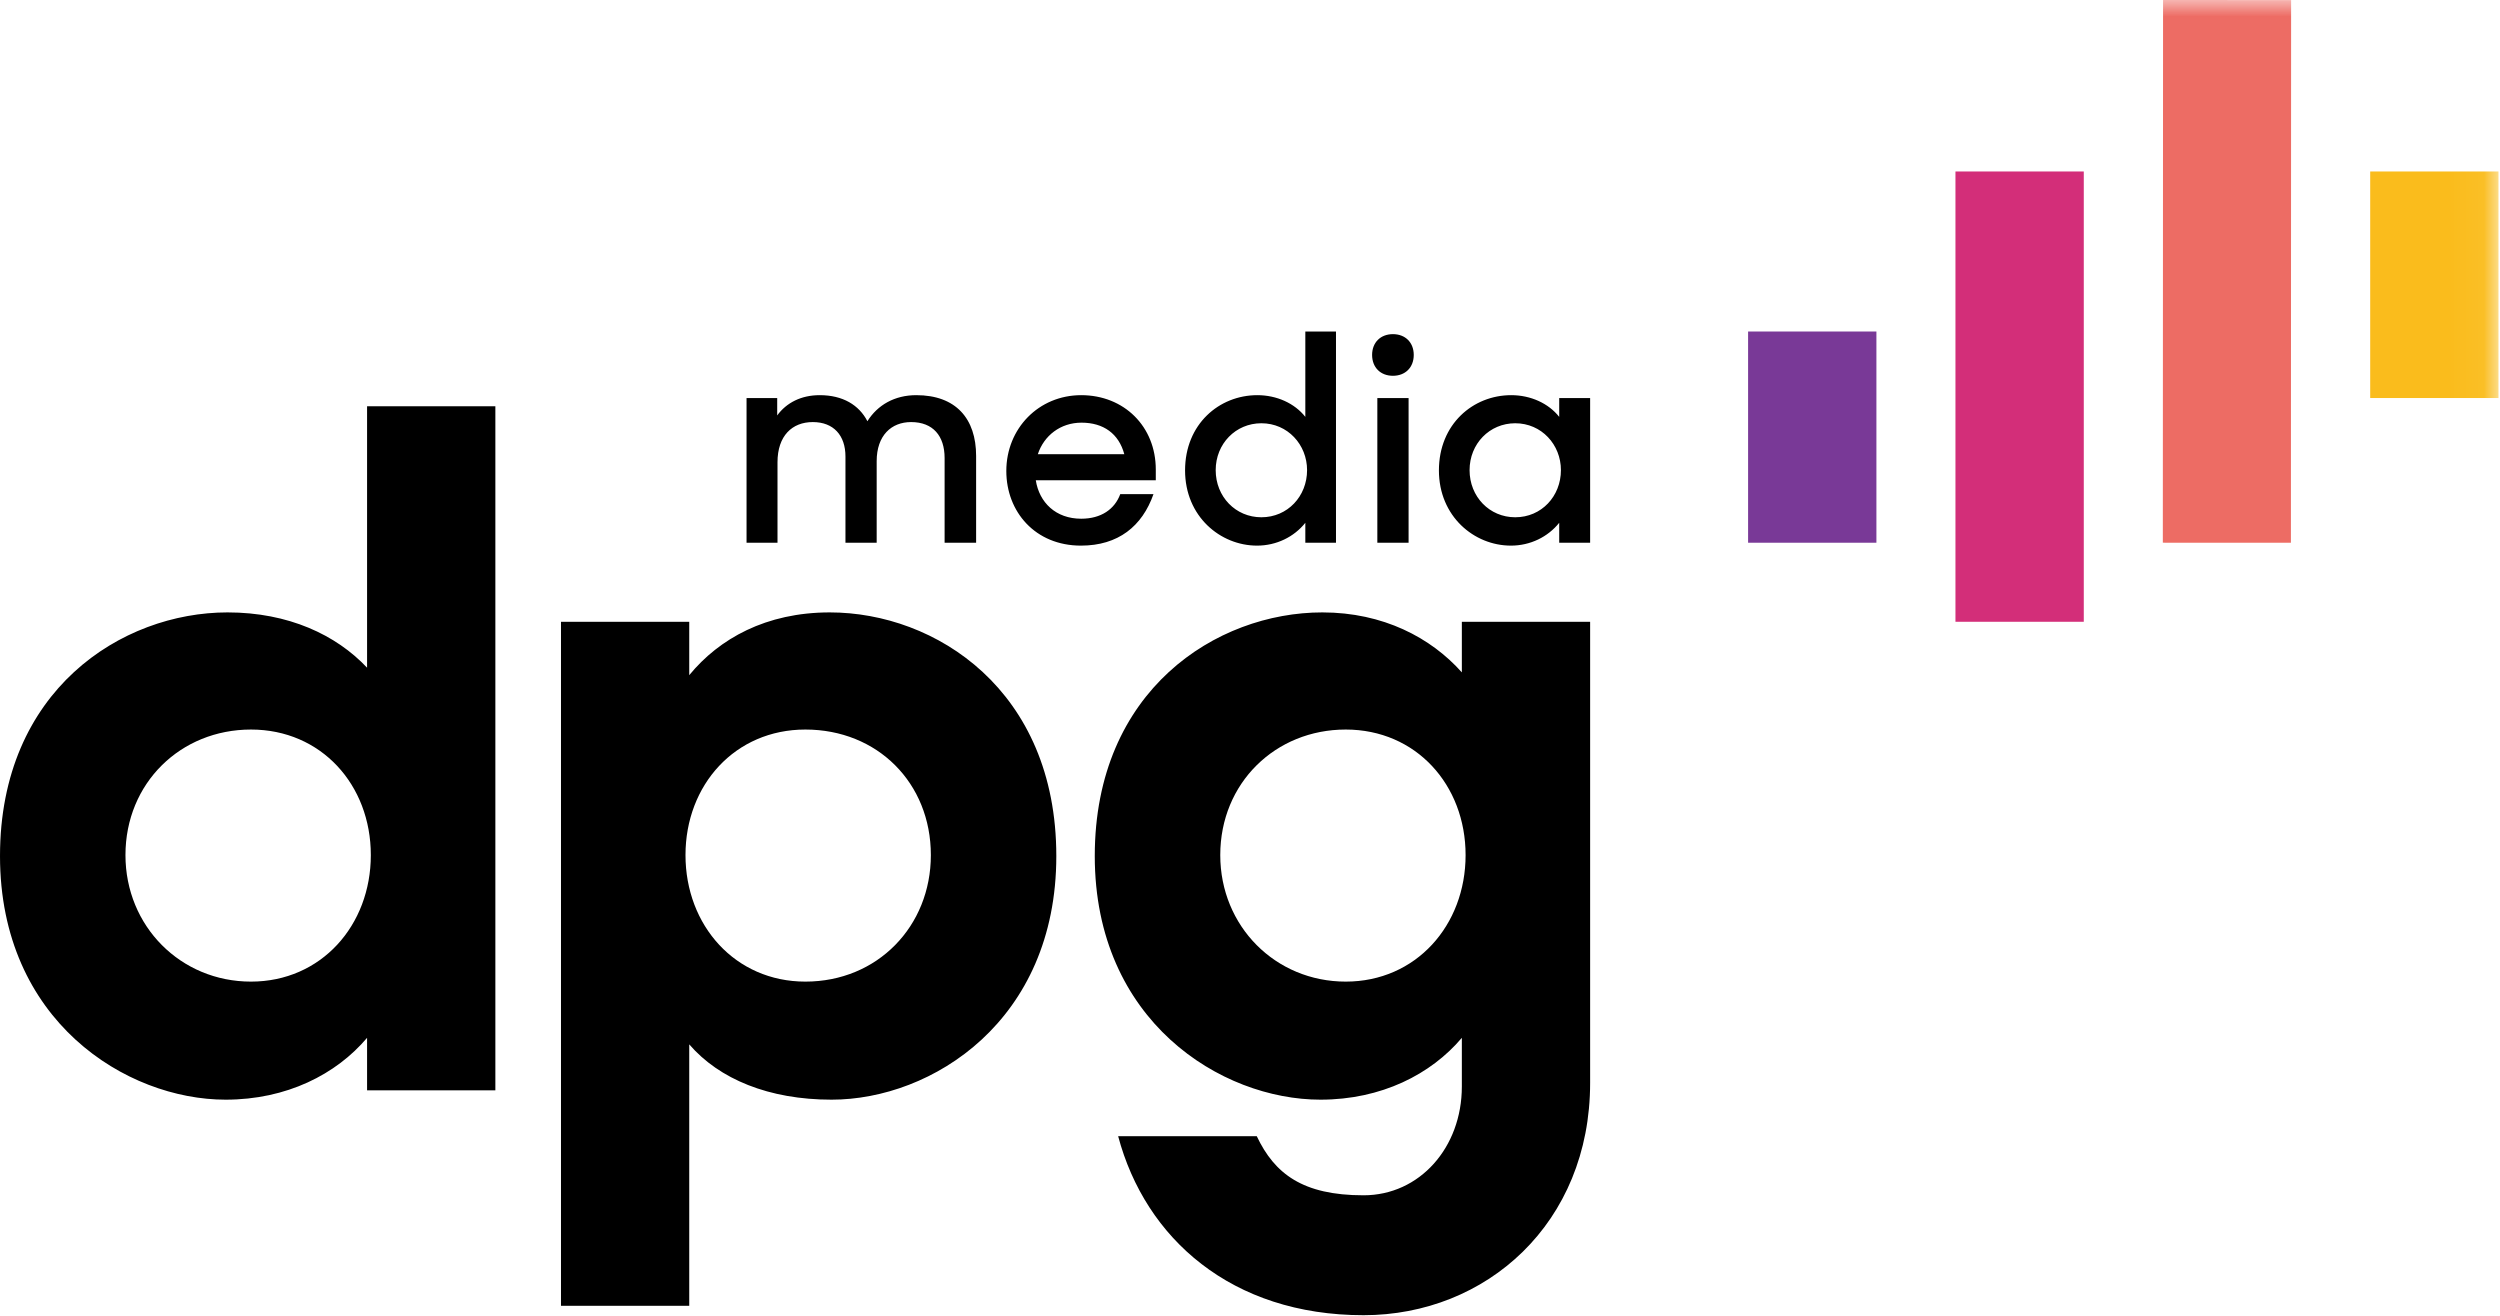
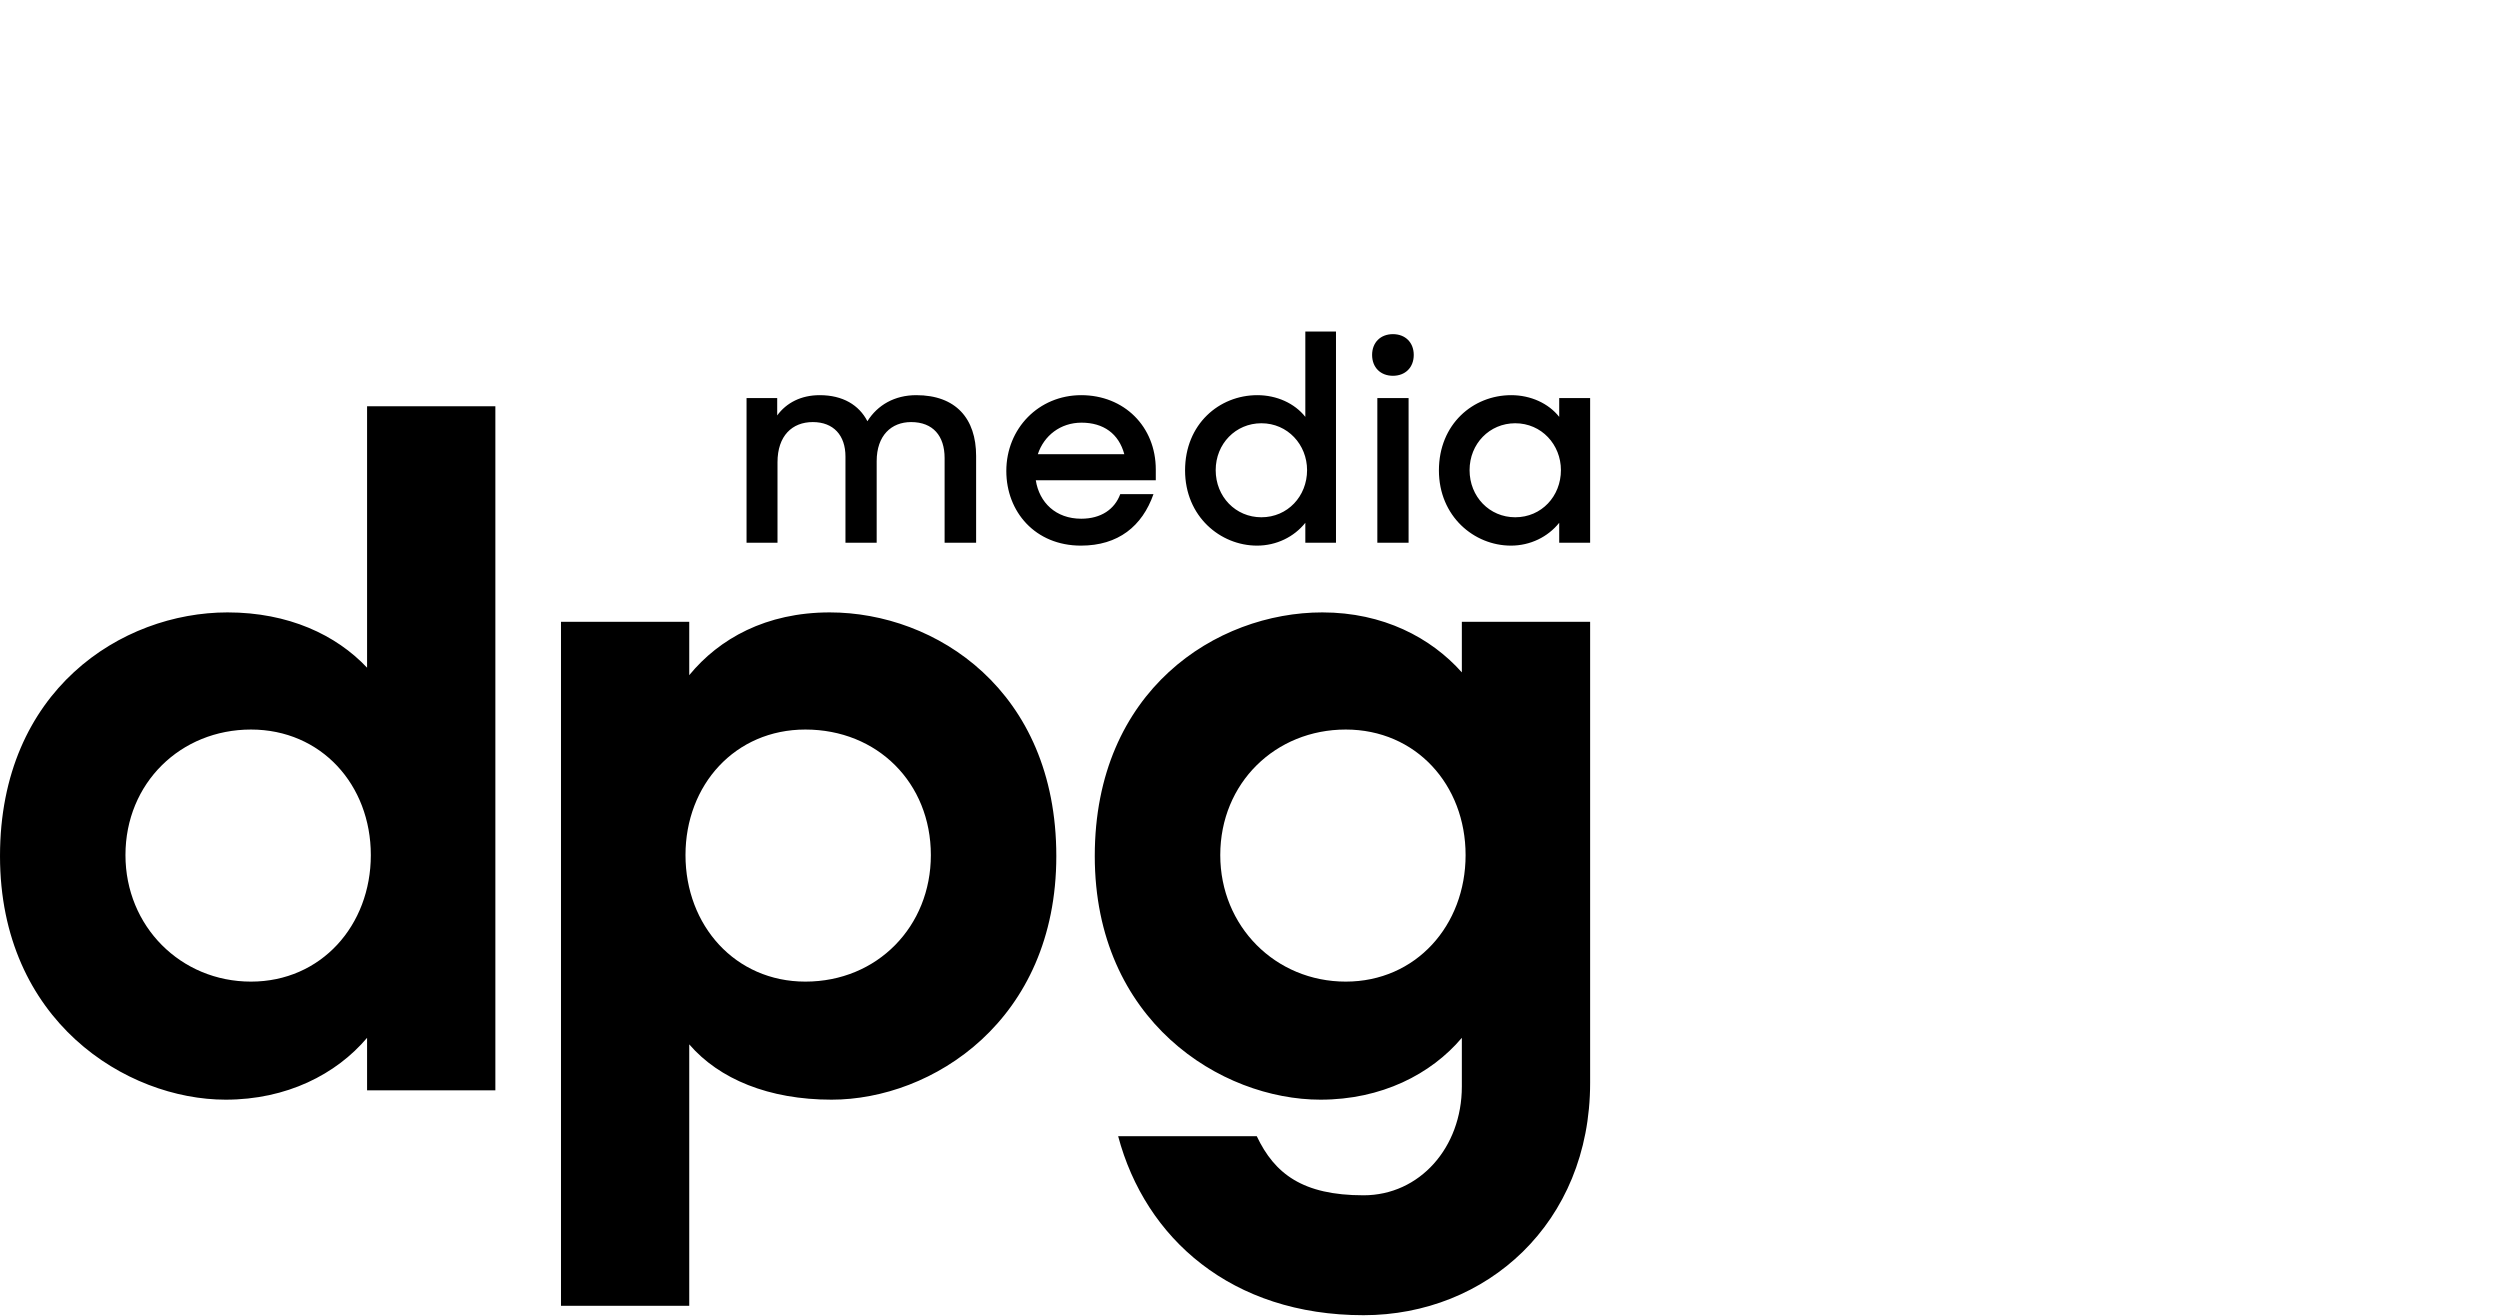
<svg xmlns="http://www.w3.org/2000/svg" width="76" height="40" viewBox="0 0 76 40" fill="none">
  <path fill-rule="evenodd" clip-rule="evenodd" d="M44.554 25.995C44.554 23.858 43.045 22.178 40.91 22.178C38.775 22.178 37.096 23.802 37.096 25.995C37.096 28.16 38.775 29.841 40.91 29.841C43.045 29.841 44.554 28.132 44.554 25.995ZM33.281 26.024C33.281 20.981 36.982 18.617 40.198 18.617C42.049 18.617 43.501 19.386 44.44 20.44V18.902H48.34V32.918C48.34 37.191 45.18 39.982 41.451 39.982C37.438 39.982 34.818 37.647 33.992 34.541H38.206C38.747 35.682 39.601 36.337 41.451 36.337C43.159 36.337 44.44 34.883 44.44 33.032V31.55C43.501 32.661 41.992 33.43 40.142 33.43C37.124 33.43 33.281 31.038 33.281 26.024ZM28.298 25.995C28.298 23.802 26.675 22.178 24.483 22.178C22.348 22.178 20.839 23.858 20.839 25.995C20.839 28.132 22.348 29.841 24.483 29.841C26.675 29.841 28.298 28.16 28.298 25.995ZM20.953 31.749V39.697H17.054V18.902H20.953V20.525C21.864 19.415 23.288 18.617 25.224 18.617C28.441 18.617 32.112 20.981 32.112 26.024C32.112 31.038 28.327 33.43 25.28 33.43C23.373 33.43 21.864 32.805 20.953 31.749ZM11.273 25.995C11.273 23.858 9.764 22.178 7.629 22.178C5.494 22.178 3.814 23.802 3.814 25.995C3.814 28.16 5.494 29.841 7.629 29.841C9.764 29.841 11.273 28.132 11.273 25.995ZM6.10352e-05 26.024C6.10352e-05 20.981 3.701 18.617 6.917 18.617C8.768 18.617 10.22 19.3 11.159 20.298V12.35H15.059V33.146H11.159V31.55C10.22 32.661 8.711 33.43 6.86 33.43C3.843 33.43 6.10352e-05 31.038 6.10352e-05 26.024Z" fill="#000" />
  <path class="text-white" fill-rule="evenodd" clip-rule="evenodd" d="M47.452 14.292C47.452 15.083 46.864 15.725 46.063 15.725C45.281 15.725 44.675 15.101 44.675 14.292C44.675 13.491 45.281 12.867 46.063 12.867C46.864 12.867 47.452 13.518 47.452 14.292ZM43.743 14.3C43.743 15.699 44.815 16.587 45.932 16.587C46.521 16.587 47.056 16.323 47.4 15.893V16.499H48.34V12.101H47.4V12.673C47.074 12.26 46.53 12.013 45.941 12.013C44.781 12.013 43.743 12.893 43.743 14.3ZM41.871 16.499H42.821V12.101H41.871V16.499ZM42.345 10.158C41.967 10.158 41.712 10.413 41.712 10.79C41.712 11.169 41.967 11.424 42.345 11.424C42.723 11.424 42.978 11.169 42.978 10.79C42.978 10.413 42.723 10.158 42.345 10.158ZM39.735 14.292C39.735 15.083 39.146 15.725 38.346 15.725C37.564 15.725 36.957 15.101 36.957 14.292C36.957 13.491 37.564 12.867 38.346 12.867C39.146 12.867 39.735 13.518 39.735 14.292ZM36.026 14.3C36.026 15.699 37.098 16.587 38.214 16.587C38.803 16.587 39.339 16.323 39.682 15.893V16.499H40.614V10.078H39.682V12.673C39.357 12.26 38.812 12.013 38.223 12.013C37.063 12.013 36.026 12.893 36.026 14.3ZM31.55 13.808C31.735 13.245 32.236 12.849 32.877 12.849C33.546 12.849 34.011 13.183 34.179 13.808H31.55ZM30.592 14.318C30.592 15.559 31.471 16.587 32.86 16.587C33.994 16.587 34.723 15.998 35.066 15.021H34.056C33.888 15.479 33.475 15.769 32.869 15.769C32.096 15.769 31.594 15.277 31.488 14.6H35.136V14.274C35.136 12.963 34.17 12.013 32.869 12.013C31.577 12.013 30.592 13.025 30.592 14.318ZM22.695 12.101H23.627V12.629C23.909 12.242 24.357 12.013 24.919 12.013C25.622 12.013 26.115 12.313 26.369 12.805C26.677 12.313 27.196 12.013 27.855 12.013C29.059 12.013 29.674 12.726 29.674 13.861V16.499H28.716V13.922C28.716 13.254 28.365 12.831 27.697 12.831C27.099 12.831 26.651 13.236 26.651 14.019V16.499H25.702V13.878C25.702 13.236 25.341 12.831 24.709 12.831C24.084 12.831 23.636 13.245 23.636 14.054V16.499H22.695V12.101Z" fill="#000" />
  <mask id="mask0_4266_33119" style="mask-type:alpha" maskUnits="userSpaceOnUse" x="0" y="0" width="76" height="40">
-     <path fill-rule="evenodd" clip-rule="evenodd" d="M0 39.983H75.954V0H0V39.983Z" fill="white" />
-   </mask>
+     </mask>
  <g mask="url(#mask0_4266_33119)">
    <path class="text-brand-purple" fill-rule="evenodd" clip-rule="evenodd" d="M53.142 16.499H57.043V10.078H53.142V16.499Z" fill="#793997" />
-     <path class="text-brand-yellow" fill-rule="evenodd" clip-rule="evenodd" d="M72.054 12.1H75.954V5.213H72.054V12.1Z" fill="#fabc1c" />
-     <path class="text-brand-pink" fill-rule="evenodd" clip-rule="evenodd" d="M59.446 18.902H63.347V5.213H59.446V18.902Z" fill="#d32e79" />
    <path class="text-brand-red" fill-rule="evenodd" clip-rule="evenodd" d="M69.65 0.002L65.757 0L65.75 16.498L69.644 16.5L69.65 0.002Z" fill="#ed6c64" />
  </g>
</svg>